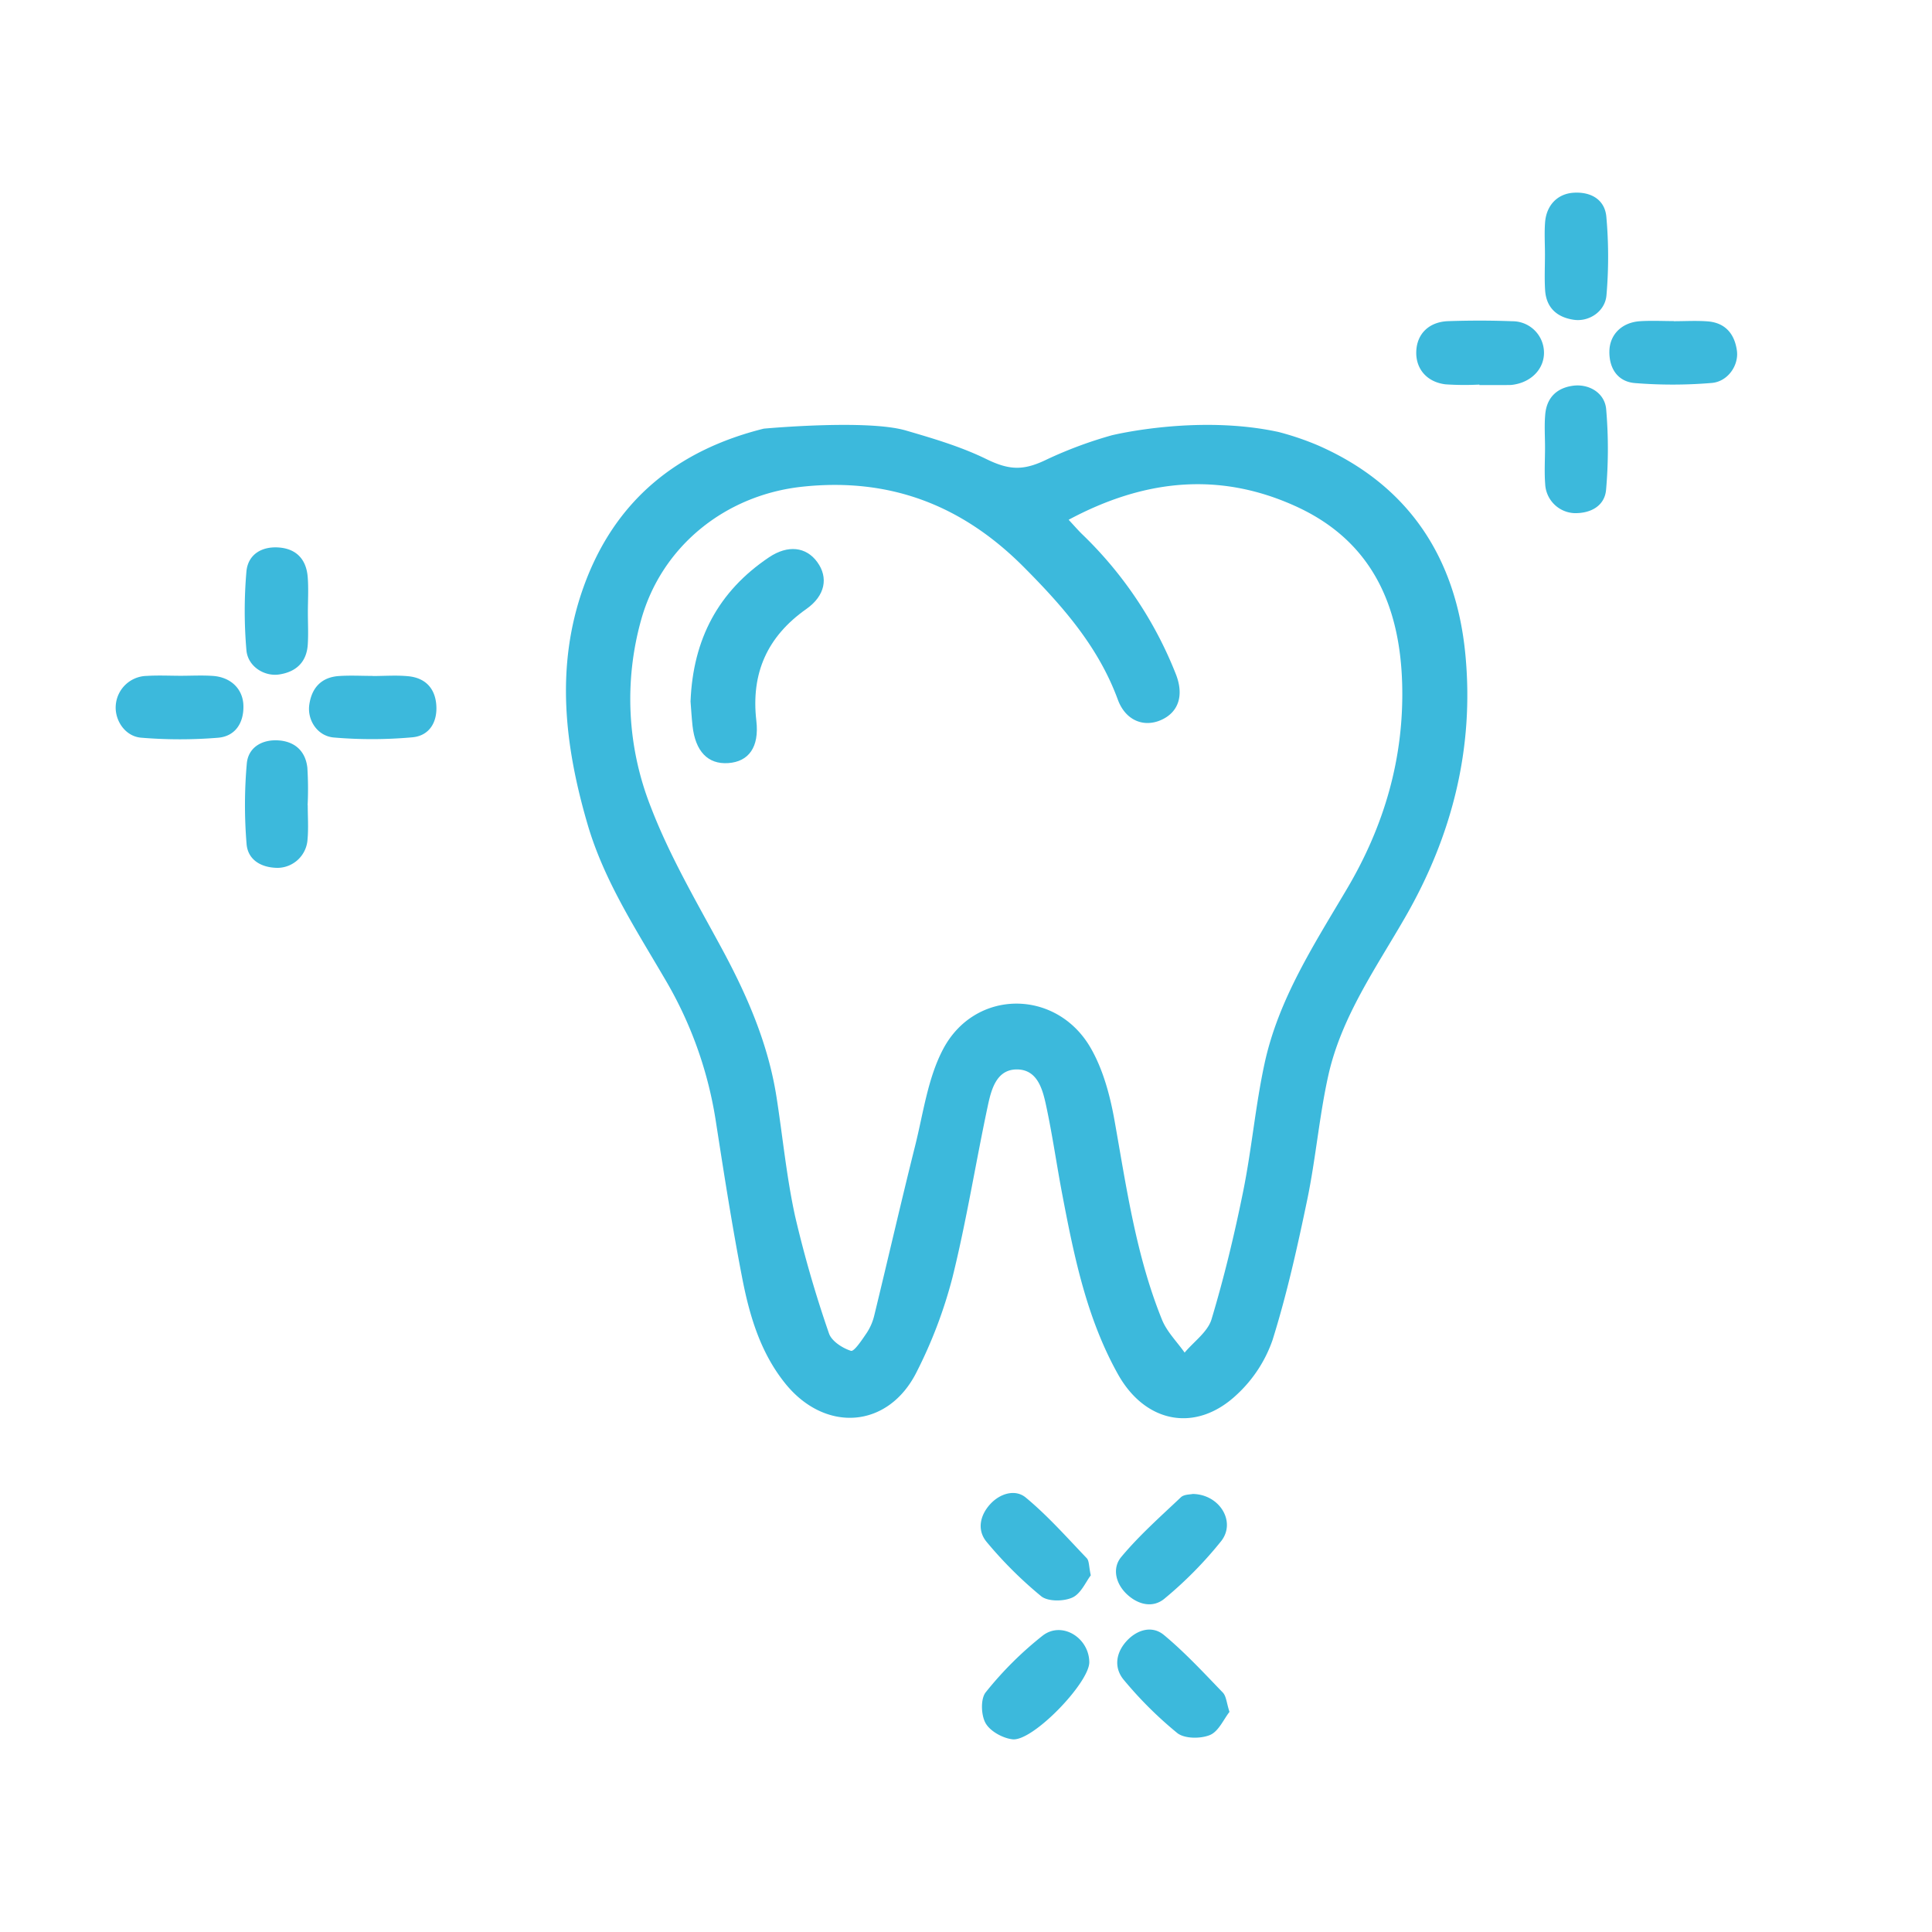
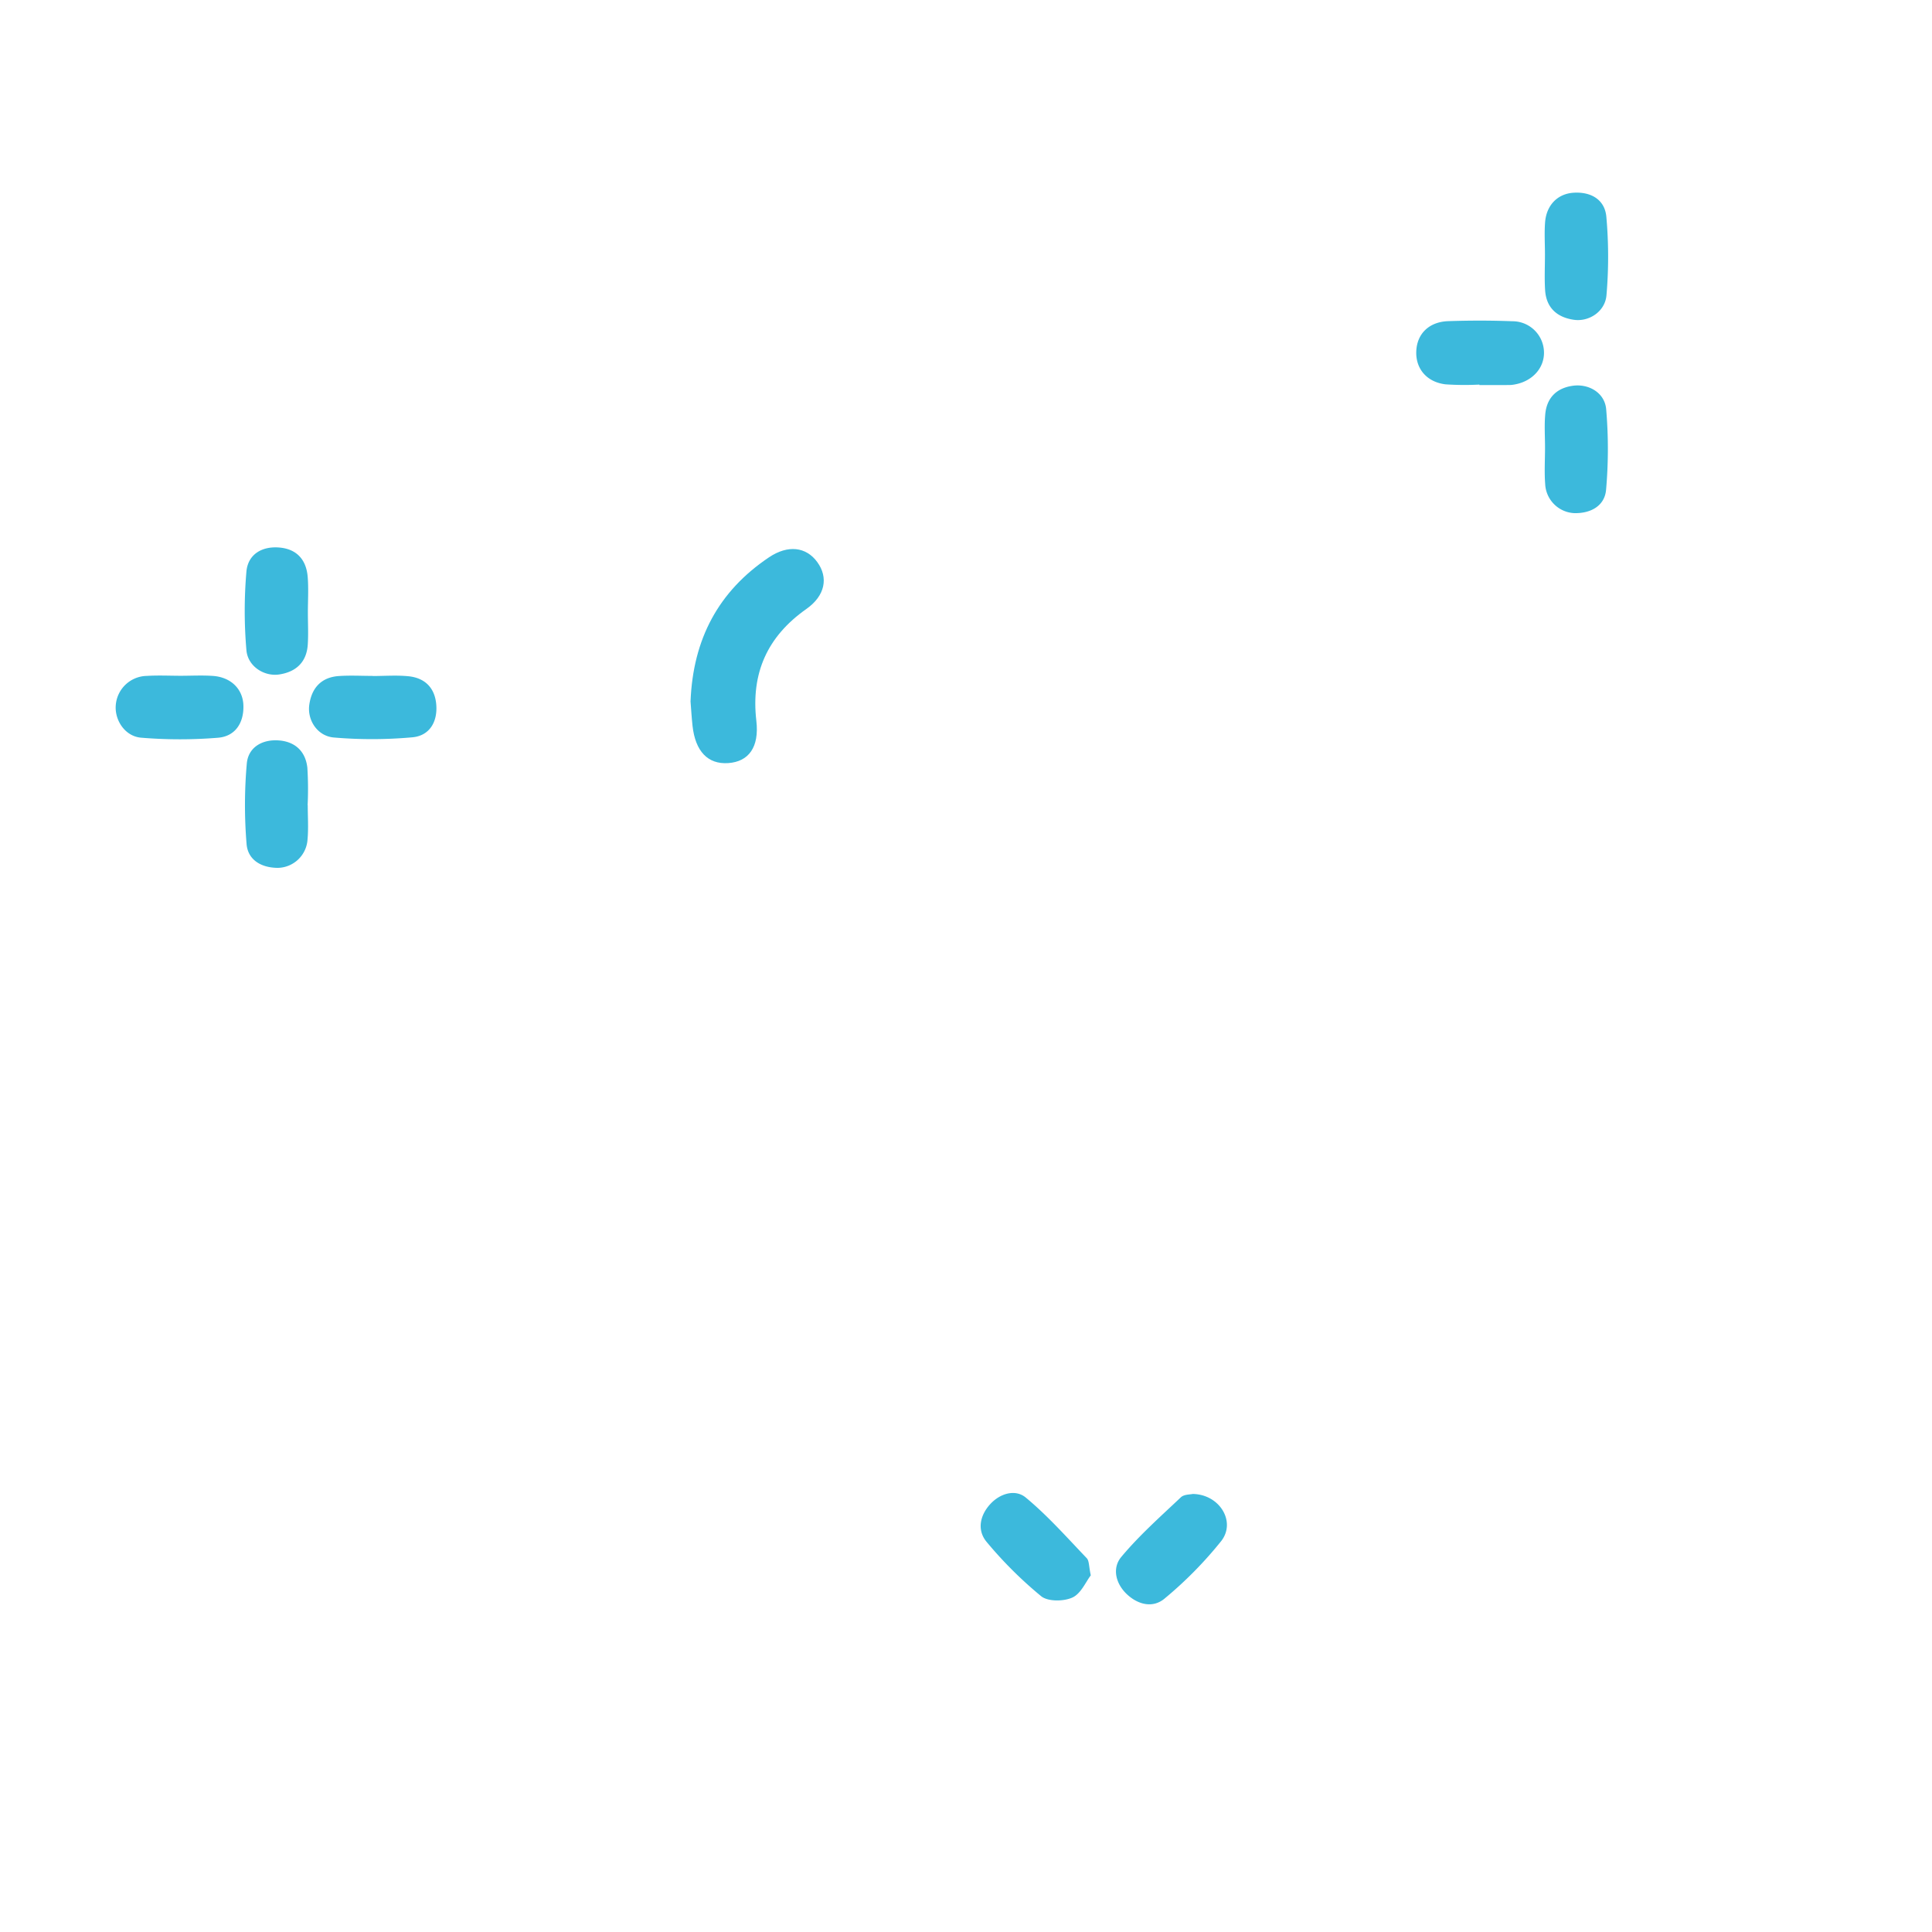
<svg xmlns="http://www.w3.org/2000/svg" width="512" height="512" viewBox="0 0 512 512">
  <g id="Group_12" data-name="Group 12" transform="translate(-2520.5 -2055.158)">
-     <rect id="Rectangle_21" data-name="Rectangle 21" width="512" height="512" transform="translate(2520.5 2055.158)" fill="none" />
    <g id="Group_11" data-name="Group 11">
      <path id="Path_33" data-name="Path 33" d="M2910.5,2247.842" fill="#3cb9dc" />
-       <path id="Path_34" data-name="Path 34" d="M2908.84,2228.612c-2.45-25.64-15.03-44.91-39.08-55.43a75.033,75.033,0,0,0-10.38-3.53c-.01,0-.03-.01-.04-.01-21.19-4.6-43.24.64-44.2.87a.076.076,0,0,1-.03.01,110.883,110.883,0,0,0-17.01,6.31c-6.24,3.07-9.97,3.03-16.2-.01-6.66-3.26-13.87-5.4-21.1-7.51-.05-.01-.09-.03-.14-.04-10.02-2.98-36.17-.66-37.75-.52-22.67,5.65-39.47,18.79-47.78,42.02-7.5,20.94-5.01,42,1.08,62.83,4.35,14.89,12.77,27.76,20.48,40.97a105.406,105.406,0,0,1,13.45,37.33c2.17,13.97,4.34,27.95,7.03,41.83,1.93,9.98,4.79,19.76,11.34,27.95,10.61,13.28,27.4,12.11,34.92-2.96a123.115,123.115,0,0,0,9.5-25.09c3.71-14.99,6.13-30.31,9.35-45.43.93-4.35,2.31-9.7,7.8-9.63,5.42.07,6.76,5.38,7.69,9.76,1.67,7.8,2.78,15.72,4.28,23.57,3.12,16.36,6.46,32.66,14.72,47.44,7.28,13.03,20.74,15.62,31.58,5.33a35.607,35.607,0,0,0,9.39-14.4c3.81-12.18,6.6-24.71,9.2-37.22,2.26-10.9,3.17-22.09,5.59-32.95,3.48-15.53,12.67-28.48,20.45-42.02C2905.36,2276.532,2911.21,2253.352,2908.84,2228.612Zm-31.38,62.1c-8.72,14.76-18.16,29.25-21.84,46.29-2.42,11.19-3.4,22.7-5.68,33.94-2.3,11.38-5.03,22.71-8.37,33.83-1.01,3.36-4.68,5.91-7.13,8.84-2.04-2.89-4.71-5.53-6-8.72-6.86-16.94-9.4-34.94-12.58-52.79-1.18-6.61-3.02-13.5-6.33-19.24-9.05-15.68-30.59-15.7-39.07.28-4.08,7.69-5.27,16.98-7.43,25.62-3.75,14.98-7.2,30.04-10.85,45.04a14.467,14.467,0,0,1-1.97,4.56c-1.24,1.83-3.36,5.04-4.2,4.78-2.26-.72-5.15-2.58-5.83-4.64a309.414,309.414,0,0,1-8.97-31.03c-2.27-10.38-3.28-21.03-4.92-31.55-2.21-14.17-7.82-27.05-14.61-39.58-6.63-12.25-13.76-24.41-18.72-37.36a77.89,77.89,0,0,1-2.55-49.56c5.47-19.6,22.41-33.1,42.69-35.28,23.23-2.49,42.39,4.89,58.72,21.3,10.31,10.36,19.76,21.1,24.91,35.11,2.04,5.56,6.91,7.49,11.57,5.37s6.02-6.71,3.73-12.32a104.692,104.692,0,0,0-24.53-36.66c-1.18-1.12-2.24-2.37-3.8-4.04,19.99-10.71,39.81-12.81,60.09-3.62,20.2,9.14,27.74,26.27,28.3,47.22C2892.61,2255.972,2887.35,2274,2877.46,2290.712Z" fill="#3cb9dc" />
      <path id="Path_35" data-name="Path 35" d="M2929.948,2173.92c.007-3-.213-6.013.059-8.985.4-4.352,3-6.955,7.329-7.548,4.215-.577,8.433,1.857,8.816,6.222a123.194,123.194,0,0,1-.023,21.326c-.378,4.346-4.129,6.3-8.4,6.211a8.1,8.1,0,0,1-7.74-7.739C2929.747,2180.262,2929.942,2177.084,2929.948,2173.92Z" fill="#3cb9dc" />
      <path id="Path_36" data-name="Path 36" d="M2568.425,2234.245c2.831,0,5.672-.158,8.489.037,4.767.33,7.98,3.465,8.093,7.875.118,4.621-2.189,8.126-6.706,8.508a124.512,124.512,0,0,1-20.373-.009c-4.28-.342-7.048-4.6-6.753-8.559a8.406,8.406,0,0,1,8.262-7.817C2562.422,2234.092,2565.429,2234.245,2568.425,2234.245Z" fill="#3cb9dc" />
-       <path id="Path_37" data-name="Path 37" d="M2964.061,2140.282c3,0,6.007-.185,8.986.043,4.685.358,7.141,3.341,7.75,7.749.54,3.911-2.41,8.223-6.682,8.571a124.3,124.3,0,0,1-20.373.028c-4.509-.377-6.843-3.859-6.738-8.487.1-4.4,3.324-7.577,8.068-7.9,2.983-.2,5.992-.038,8.989-.038Z" fill="#3cb9dc" />
      <path id="Path_38" data-name="Path 38" d="M2602.056,2268.568c0,2.995.215,6.01-.051,8.982a8.045,8.045,0,0,1-7.862,7.6c-4.256-.007-7.958-1.989-8.3-6.358a125.312,125.312,0,0,1,.066-21.328c.4-4.278,4.071-6.393,8.425-6.091s7.13,2.88,7.617,7.215a89.867,89.867,0,0,1,.073,9.976Z" fill="#3cb9dc" />
      <path id="Path_39" data-name="Path 39" d="M2836.571,2451.074c7.092.083,11.521,7.282,7.619,12.41a104.74,104.74,0,0,1-14.97,15.231c-3.094,2.684-7.035,1.756-10.02-1.011-3.037-2.815-4.039-6.959-1.548-9.943,4.757-5.7,10.381-10.69,15.8-15.812C2834.286,2451.159,2835.941,2451.235,2836.571,2451.074Z" fill="#3cb9dc" />
-       <path id="Path_40" data-name="Path 40" d="M2846.327,2508.824c-1.541,1.948-2.89,5.191-5.184,6.135-2.477,1.019-6.716,1-8.644-.518a103.589,103.589,0,0,1-14.086-13.98c-2.806-3.263-2.232-7.281.671-10.437,2.75-2.989,6.737-4.183,9.875-1.573,5.577,4.639,10.555,10.014,15.6,15.255C2845.486,2504.665,2845.55,2506.453,2846.327,2508.824Z" fill="#3cb9dc" />
-       <path id="Path_41" data-name="Path 41" d="M2809.174,2495.63c.062,5.422-14.955,21.066-20.336,20.462-2.593-.291-5.924-2.124-7.142-4.269s-1.364-6.49.046-8.211a93.469,93.469,0,0,1,15.1-15.016C2801.931,2484.7,2809.1,2489.169,2809.174,2495.63Z" fill="#3cb9dc" />
      <path id="Path_42" data-name="Path 42" d="M2912.549,2157.076a75.06,75.06,0,0,1-8.977-.065c-4.988-.607-7.931-4.161-7.745-8.76.187-4.635,3.366-7.814,8.492-7.986,5.655-.19,11.328-.195,16.982.026a8.352,8.352,0,0,1,8.372,8.223c.072,4.172-3.044,7.644-7.646,8.507a8.379,8.379,0,0,1-1.484.172c-2.665.017-5.329.008-7.994.008Z" fill="#3cb9dc" />
      <path id="Path_43" data-name="Path 43" d="M2929.928,2122.58c0-2.829-.179-5.671.034-8.483.346-4.566,3.307-7.582,7.525-7.861,4.636-.306,8.287,1.82,8.708,6.332a119,119,0,0,1,.036,20.833c-.359,4.33-4.648,7.085-8.636,6.506-4.439-.645-7.323-3.164-7.624-7.844C2929.769,2128.914,2929.933,2125.742,2929.928,2122.58Z" fill="#3cb9dc" />
      <path id="Path_44" data-name="Path 44" d="M2602.092,2217.51c0,2.828.156,5.666-.032,8.482-.309,4.66-3.117,7.233-7.568,7.905-3.978.6-8.33-2.147-8.688-6.429a121.317,121.317,0,0,1,0-20.834c.4-4.522,4.038-6.749,8.656-6.381,4.665.372,7.209,3.227,7.58,7.778C2602.3,2211.171,2602.089,2214.349,2602.092,2217.51Z" fill="#3cb9dc" />
      <path id="Path_45" data-name="Path 45" d="M2619.253,2234.308c3.161,0,6.348-.252,9.479.061,4.334.433,6.984,3.023,7.374,7.433.41,4.618-1.752,8.312-6.266,8.744a118.925,118.925,0,0,1-20.845.06c-4.354-.353-7.089-4.579-6.537-8.629.608-4.457,3.142-7.327,7.81-7.659,2.981-.211,5.989-.039,8.984-.039Z" fill="#3cb9dc" />
      <path id="Path_46" data-name="Path 46" d="M2809.57,2472.643c-1.3,1.678-2.6,4.846-4.878,5.881-2.311,1.051-6.467,1.1-8.26-.343a107.847,107.847,0,0,1-14.42-14.343c-2.609-3.078-1.888-6.979.864-10.02,2.637-2.914,6.69-4.09,9.462-1.794,5.826,4.826,10.9,10.568,16.154,16.065C2809.173,2468.8,2809.049,2470.284,2809.57,2472.643Z" fill="#3cb9dc" />
      <path id="Path_47" data-name="Path 47" d="M2703.5,2241.051c.649-16.56,7.414-29.213,20.793-38.2,4.992-3.352,9.828-2.809,12.786,1.253,3,4.111,2.123,8.917-2.878,12.437-10.385,7.307-14.722,17.041-13.26,29.654.809,6.986-2.039,10.834-7.485,11.193-5.358.353-8.687-3.111-9.43-9.893C2703.775,2245.191,2703.648,2242.87,2703.5,2241.051Z" fill="#3cb9dc" />
    </g>
  </g>
</svg>